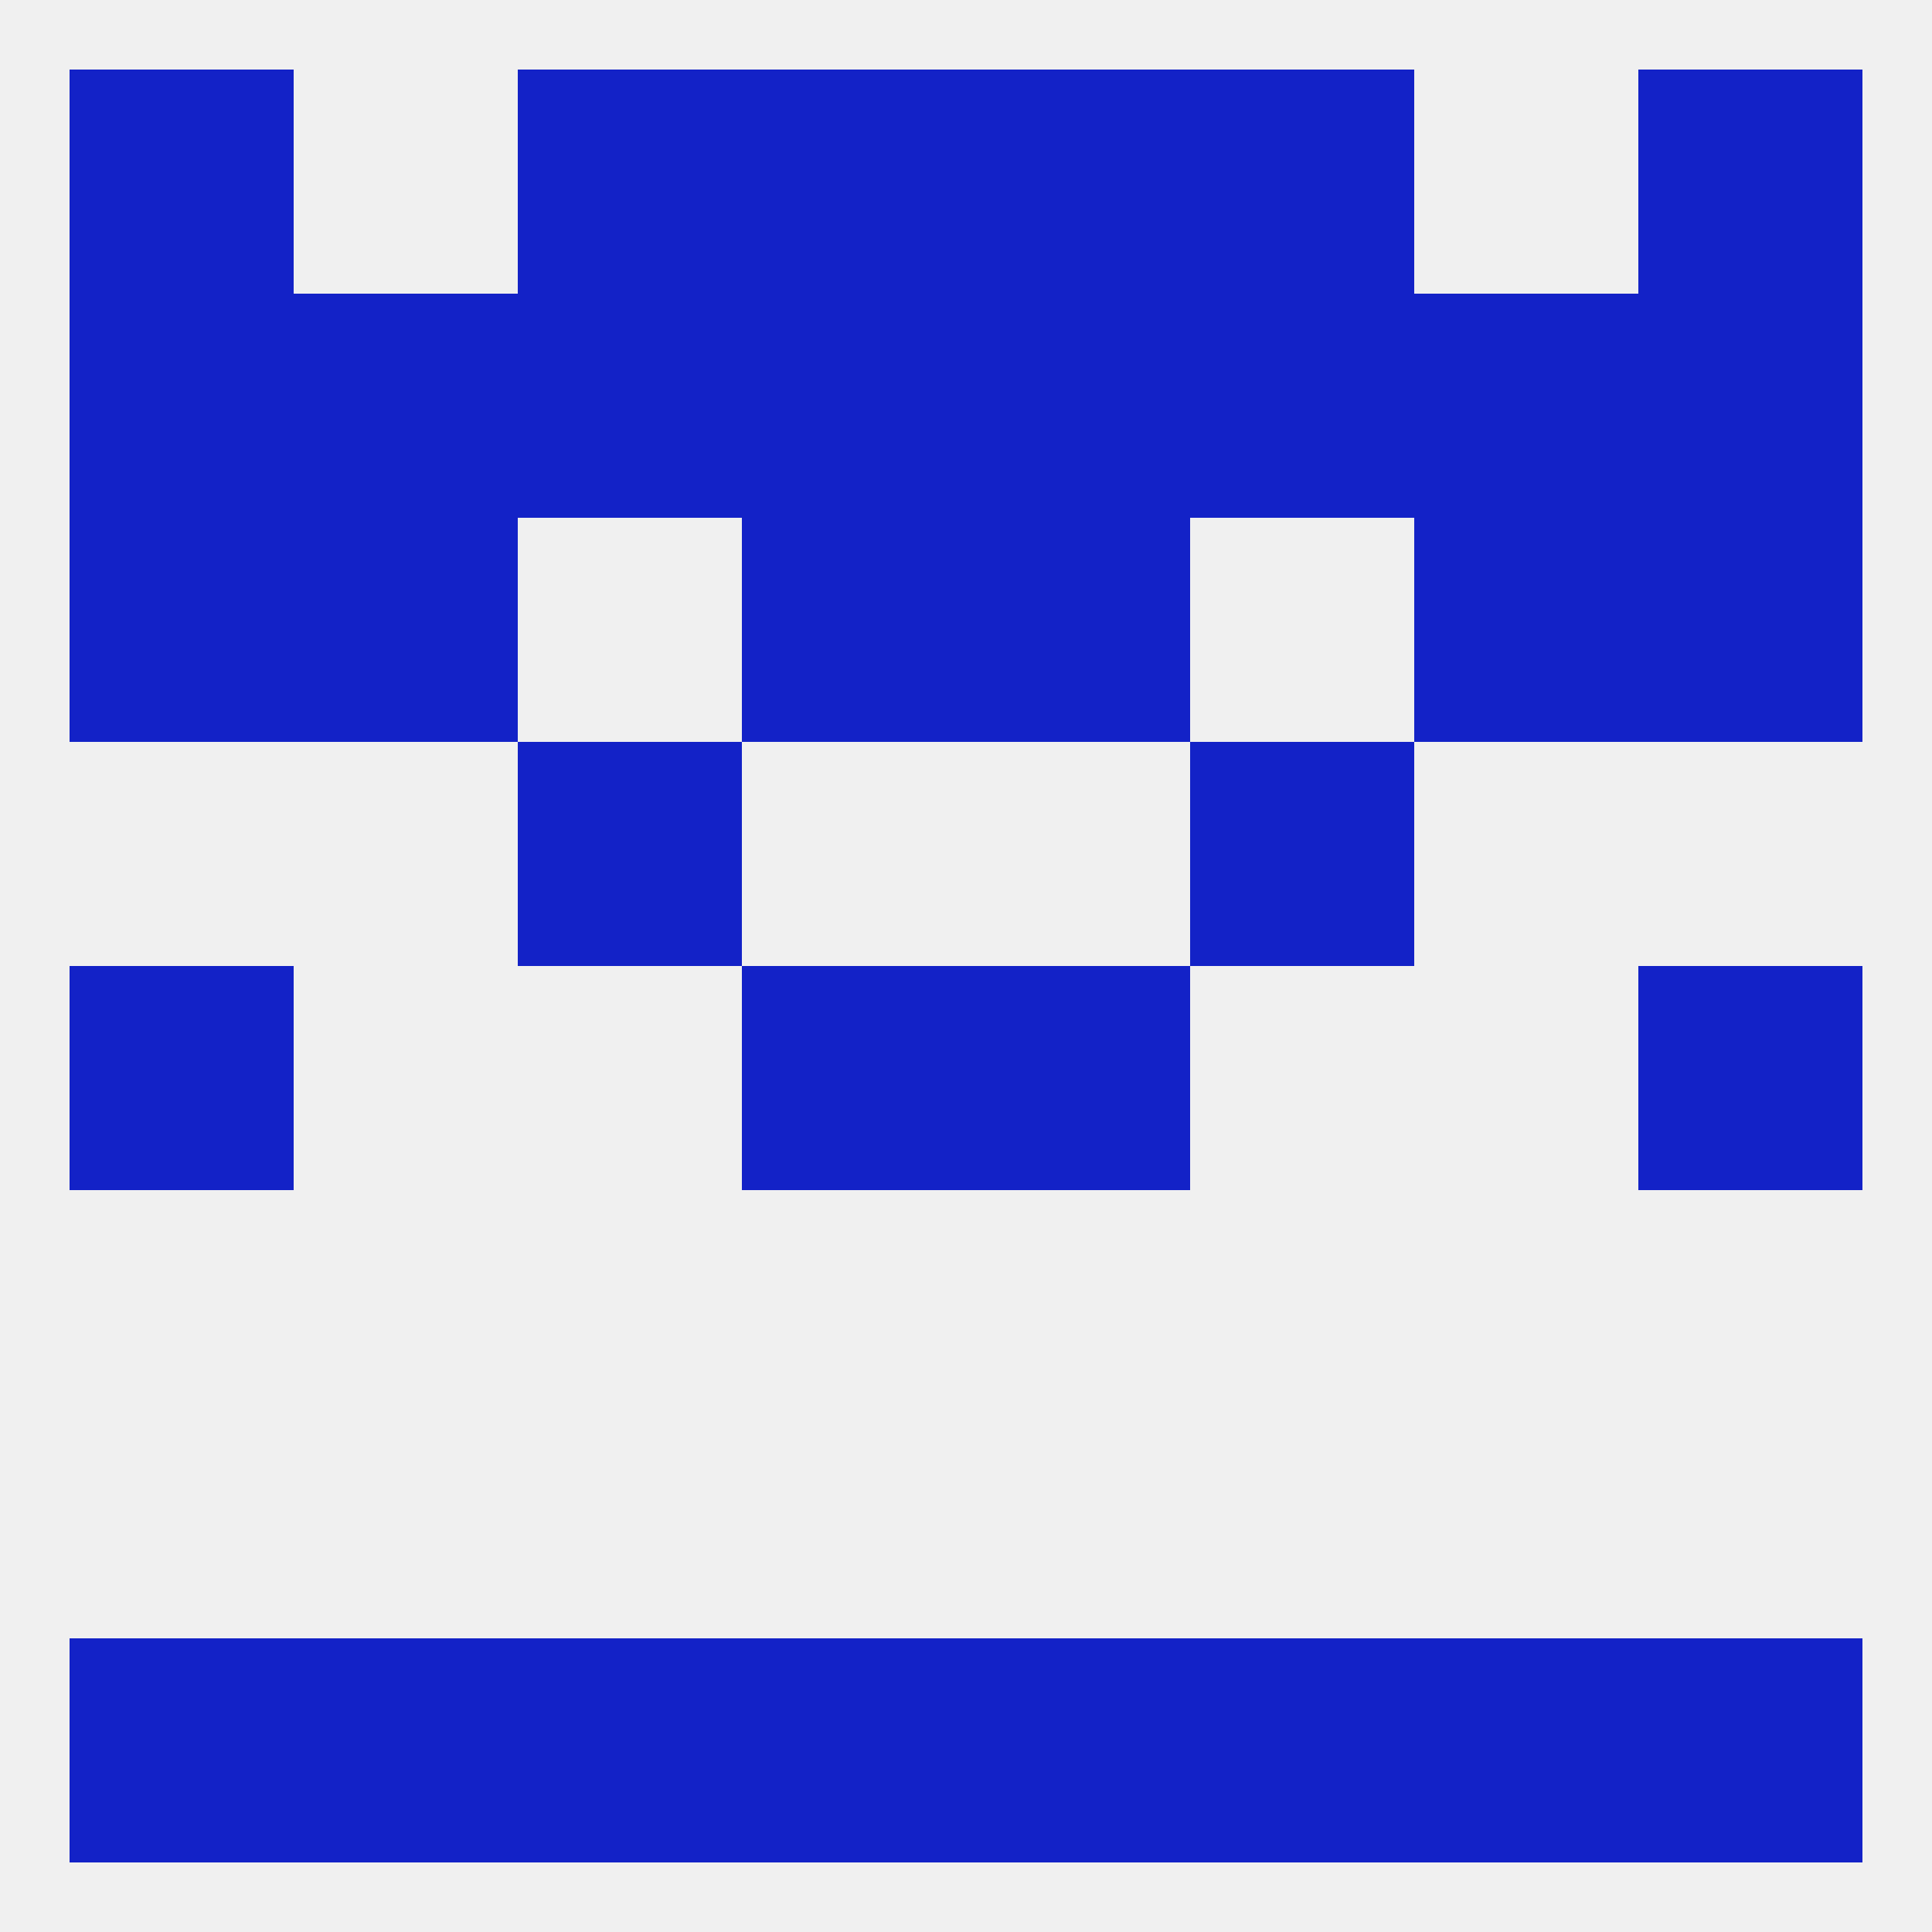
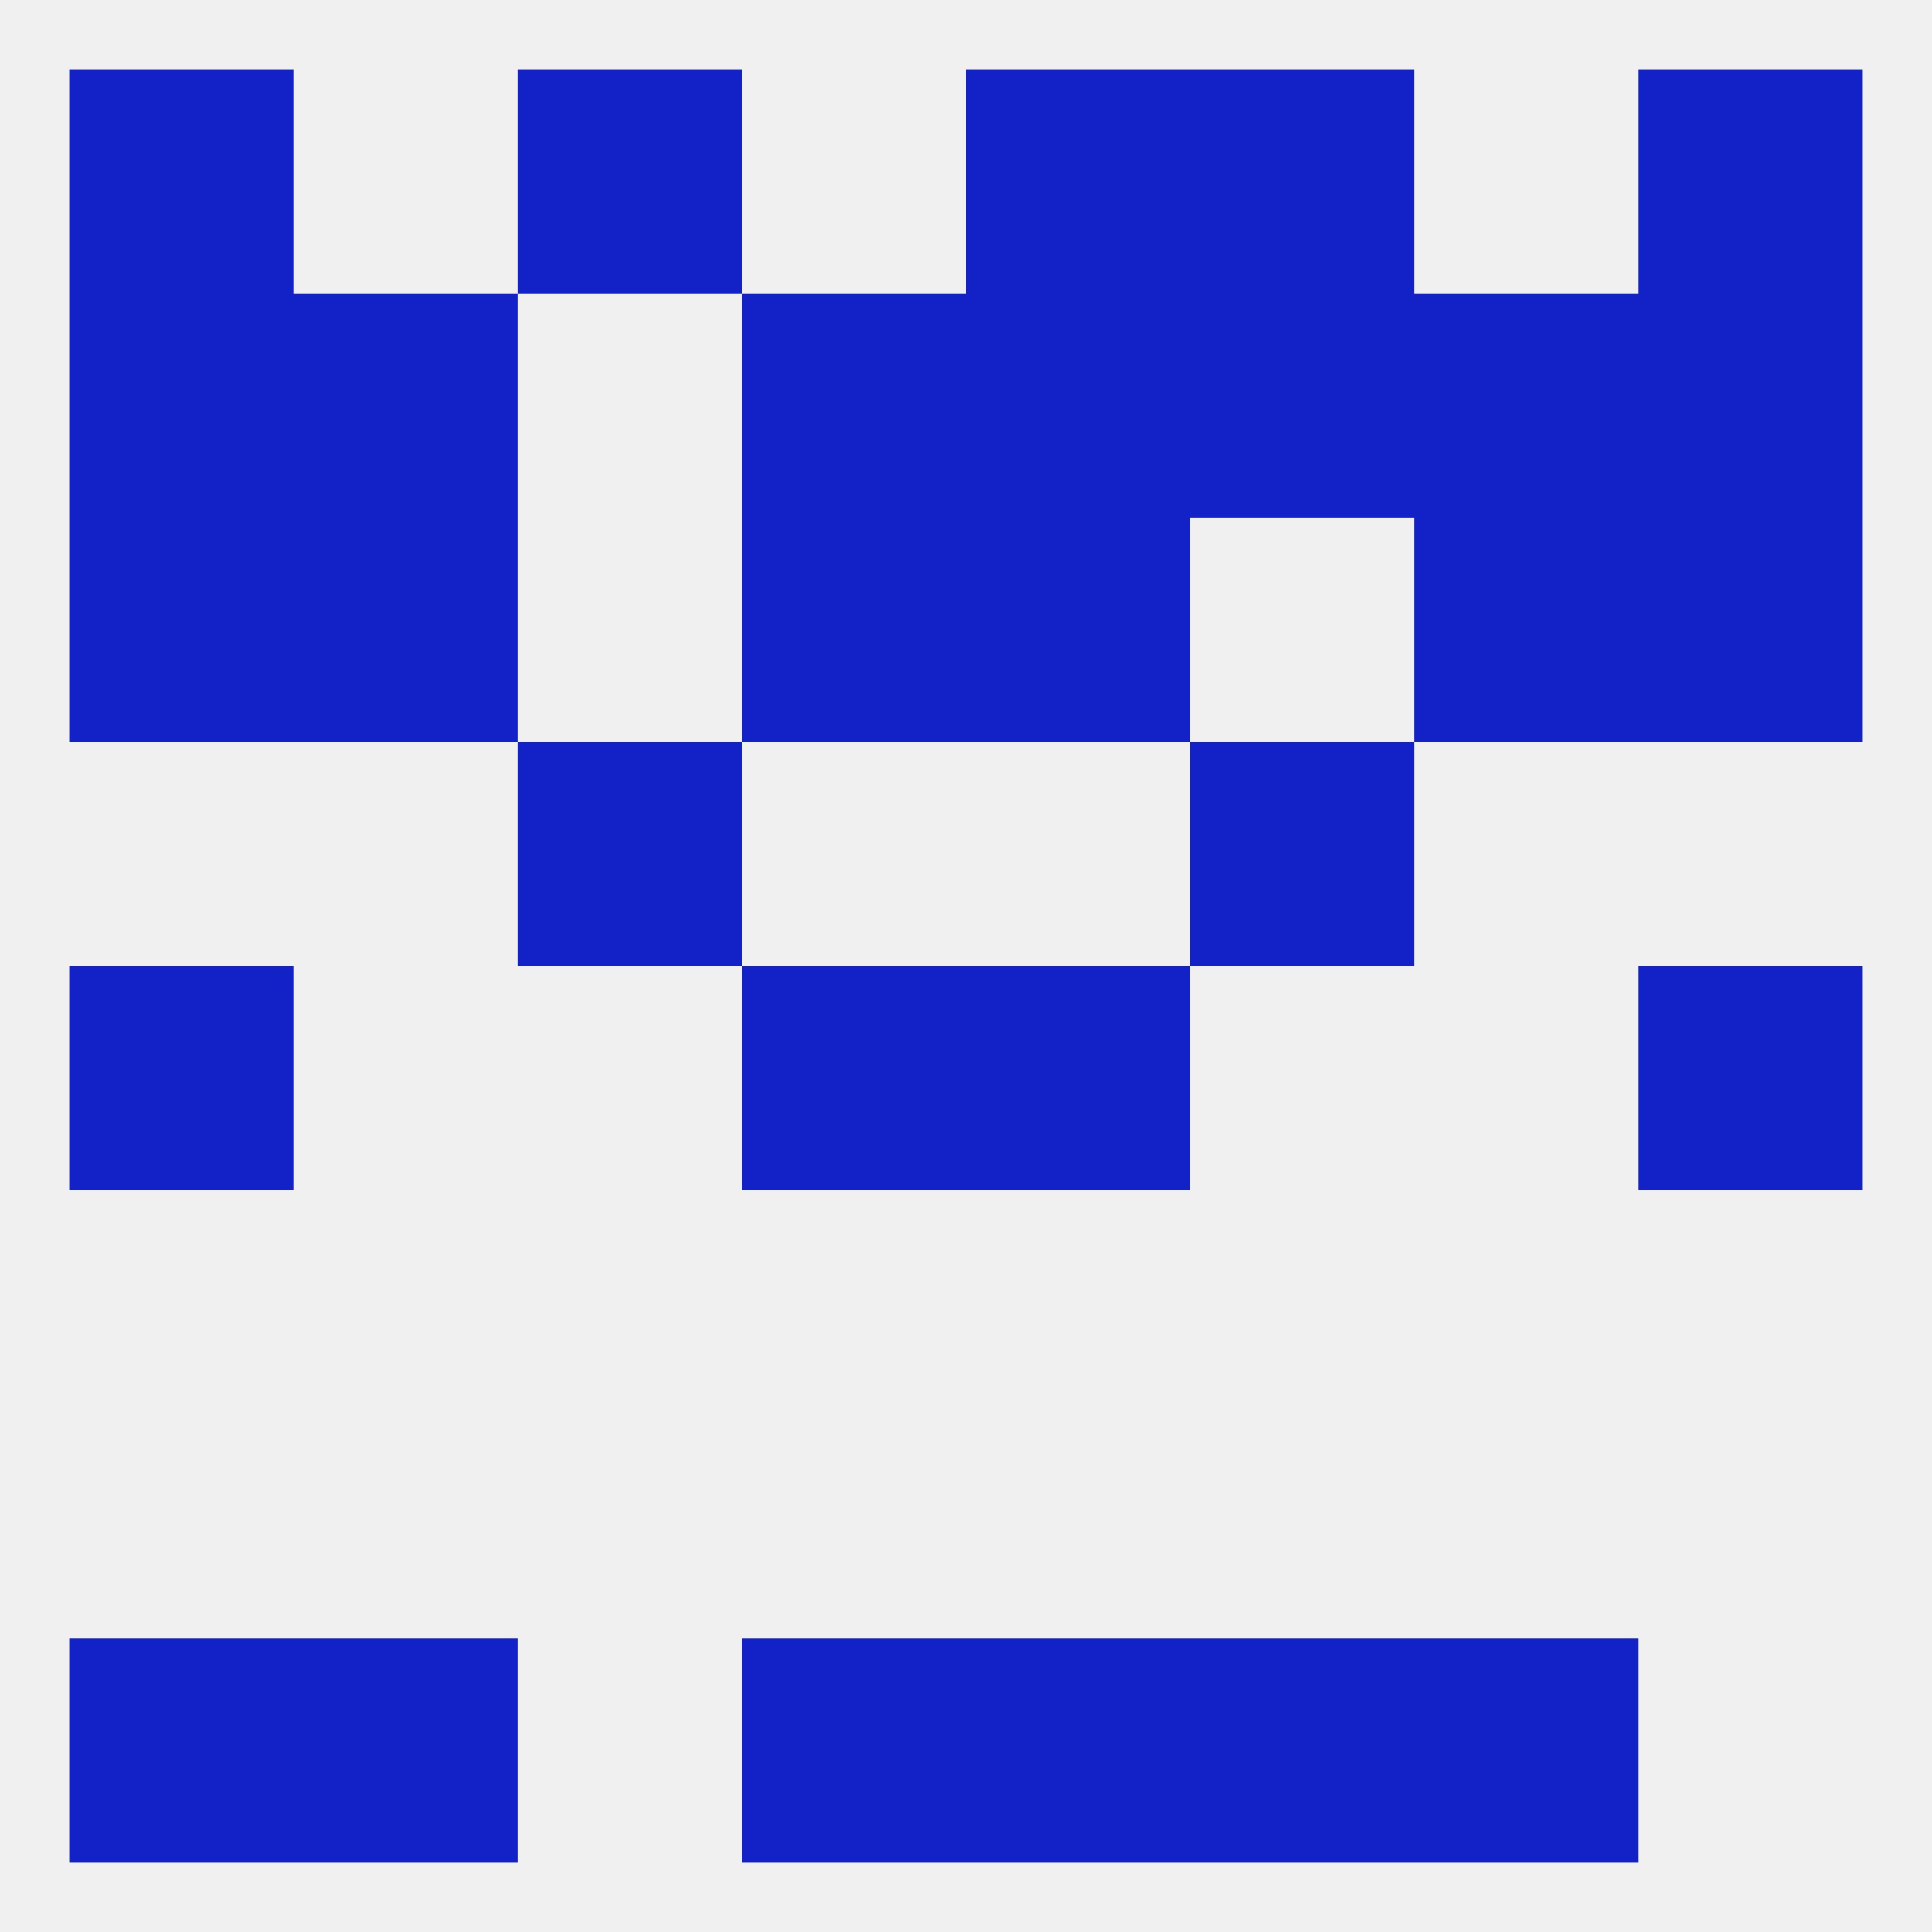
<svg xmlns="http://www.w3.org/2000/svg" version="1.1" baseprofile="full" width="250" height="250" viewBox="0 0 250 250">
  <rect width="100%" height="100%" fill="rgba(240,240,240,255)" />
  <rect x="9" y="38" width="29" height="29" fill="rgba(19,34,199,255)" />
  <rect x="96" y="38" width="29" height="29" fill="rgba(19,34,199,255)" />
  <rect x="125" y="38" width="29" height="29" fill="rgba(19,34,199,255)" />
  <rect x="38" y="38" width="29" height="29" fill="rgba(19,34,199,255)" />
  <rect x="183" y="38" width="29" height="29" fill="rgba(19,34,199,255)" />
  <rect x="212" y="38" width="29" height="29" fill="rgba(19,34,199,255)" />
-   <rect x="67" y="38" width="29" height="29" fill="rgba(19,34,199,255)" />
  <rect x="154" y="38" width="29" height="29" fill="rgba(19,34,199,255)" />
-   <rect x="96" y="9" width="29" height="29" fill="rgba(19,34,199,255)" />
  <rect x="125" y="9" width="29" height="29" fill="rgba(19,34,199,255)" />
  <rect x="67" y="9" width="29" height="29" fill="rgba(19,34,199,255)" />
  <rect x="154" y="9" width="29" height="29" fill="rgba(19,34,199,255)" />
  <rect x="9" y="9" width="29" height="29" fill="rgba(19,34,199,255)" />
  <rect x="212" y="9" width="29" height="29" fill="rgba(19,34,199,255)" />
  <rect x="9" y="212" width="29" height="29" fill="rgba(19,34,199,255)" />
-   <rect x="212" y="212" width="29" height="29" fill="rgba(19,34,199,255)" />
-   <rect x="67" y="212" width="29" height="29" fill="rgba(19,34,199,255)" />
  <rect x="154" y="212" width="29" height="29" fill="rgba(19,34,199,255)" />
  <rect x="38" y="212" width="29" height="29" fill="rgba(19,34,199,255)" />
  <rect x="183" y="212" width="29" height="29" fill="rgba(19,34,199,255)" />
  <rect x="96" y="212" width="29" height="29" fill="rgba(19,34,199,255)" />
  <rect x="125" y="212" width="29" height="29" fill="rgba(19,34,199,255)" />
  <rect x="9" y="125" width="29" height="29" fill="rgba(19,34,199,255)" />
  <rect x="212" y="125" width="29" height="29" fill="rgba(19,34,199,255)" />
  <rect x="96" y="125" width="29" height="29" fill="rgba(19,34,199,255)" />
  <rect x="125" y="125" width="29" height="29" fill="rgba(19,34,199,255)" />
  <rect x="67" y="96" width="29" height="29" fill="rgba(19,34,199,255)" />
  <rect x="154" y="96" width="29" height="29" fill="rgba(19,34,199,255)" />
  <rect x="183" y="67" width="29" height="29" fill="rgba(19,34,199,255)" />
  <rect x="9" y="67" width="29" height="29" fill="rgba(19,34,199,255)" />
  <rect x="212" y="67" width="29" height="29" fill="rgba(19,34,199,255)" />
  <rect x="96" y="67" width="29" height="29" fill="rgba(19,34,199,255)" />
  <rect x="125" y="67" width="29" height="29" fill="rgba(19,34,199,255)" />
  <rect x="38" y="67" width="29" height="29" fill="rgba(19,34,199,255)" />
</svg>